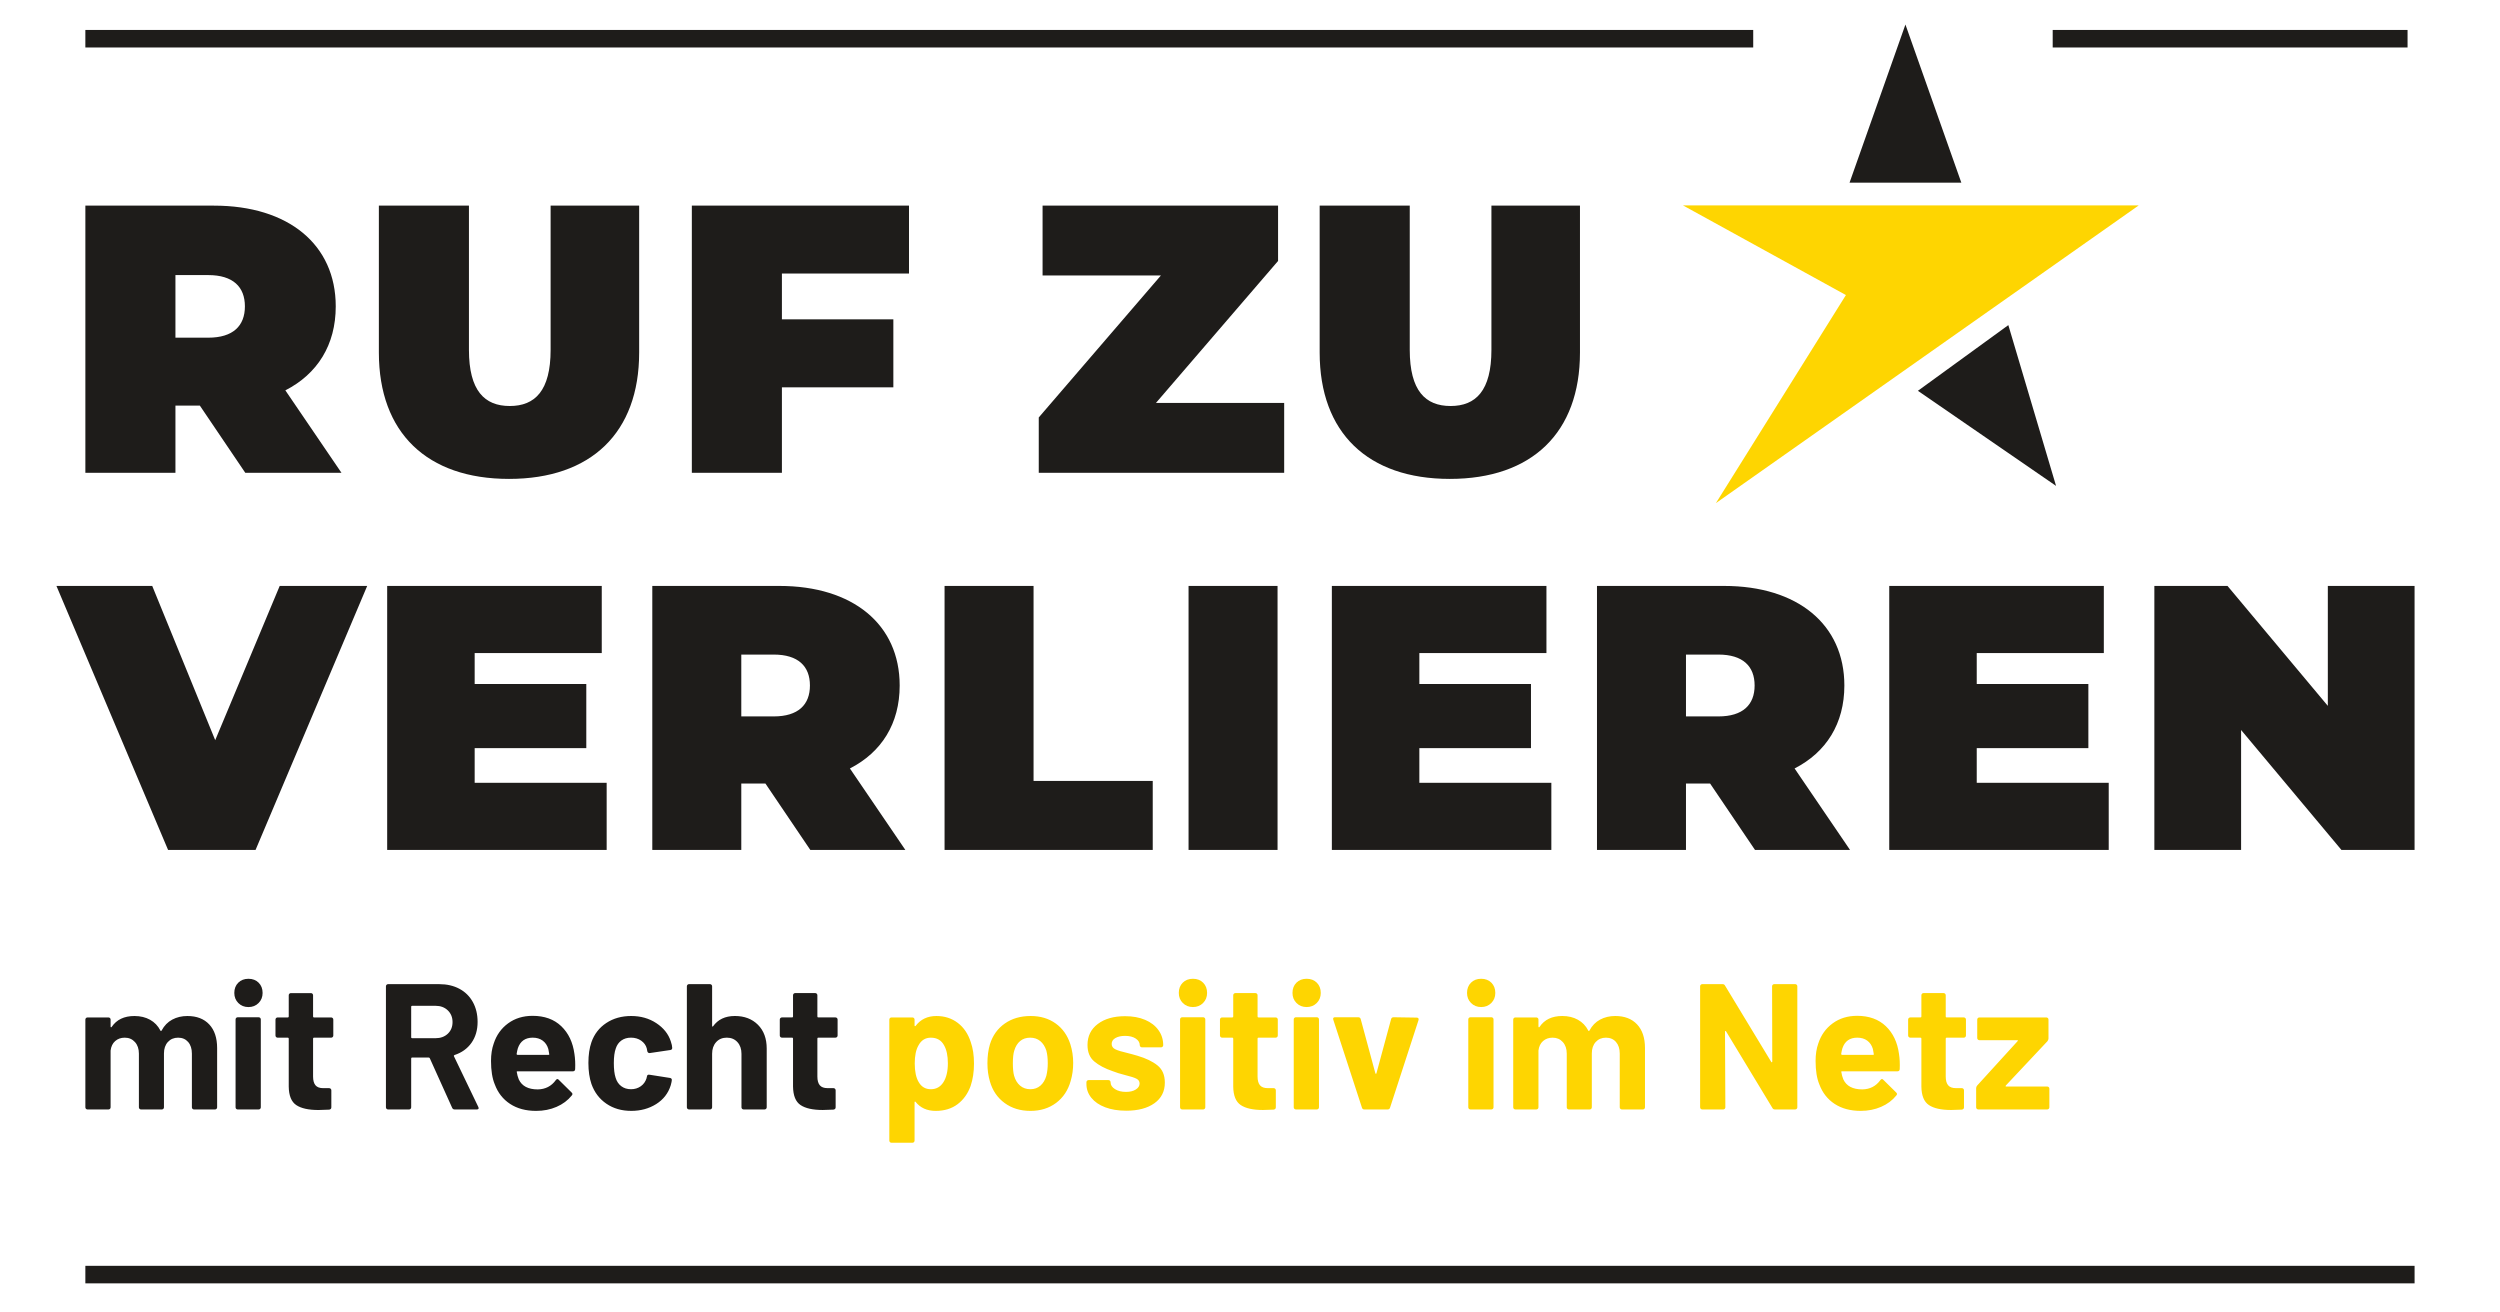
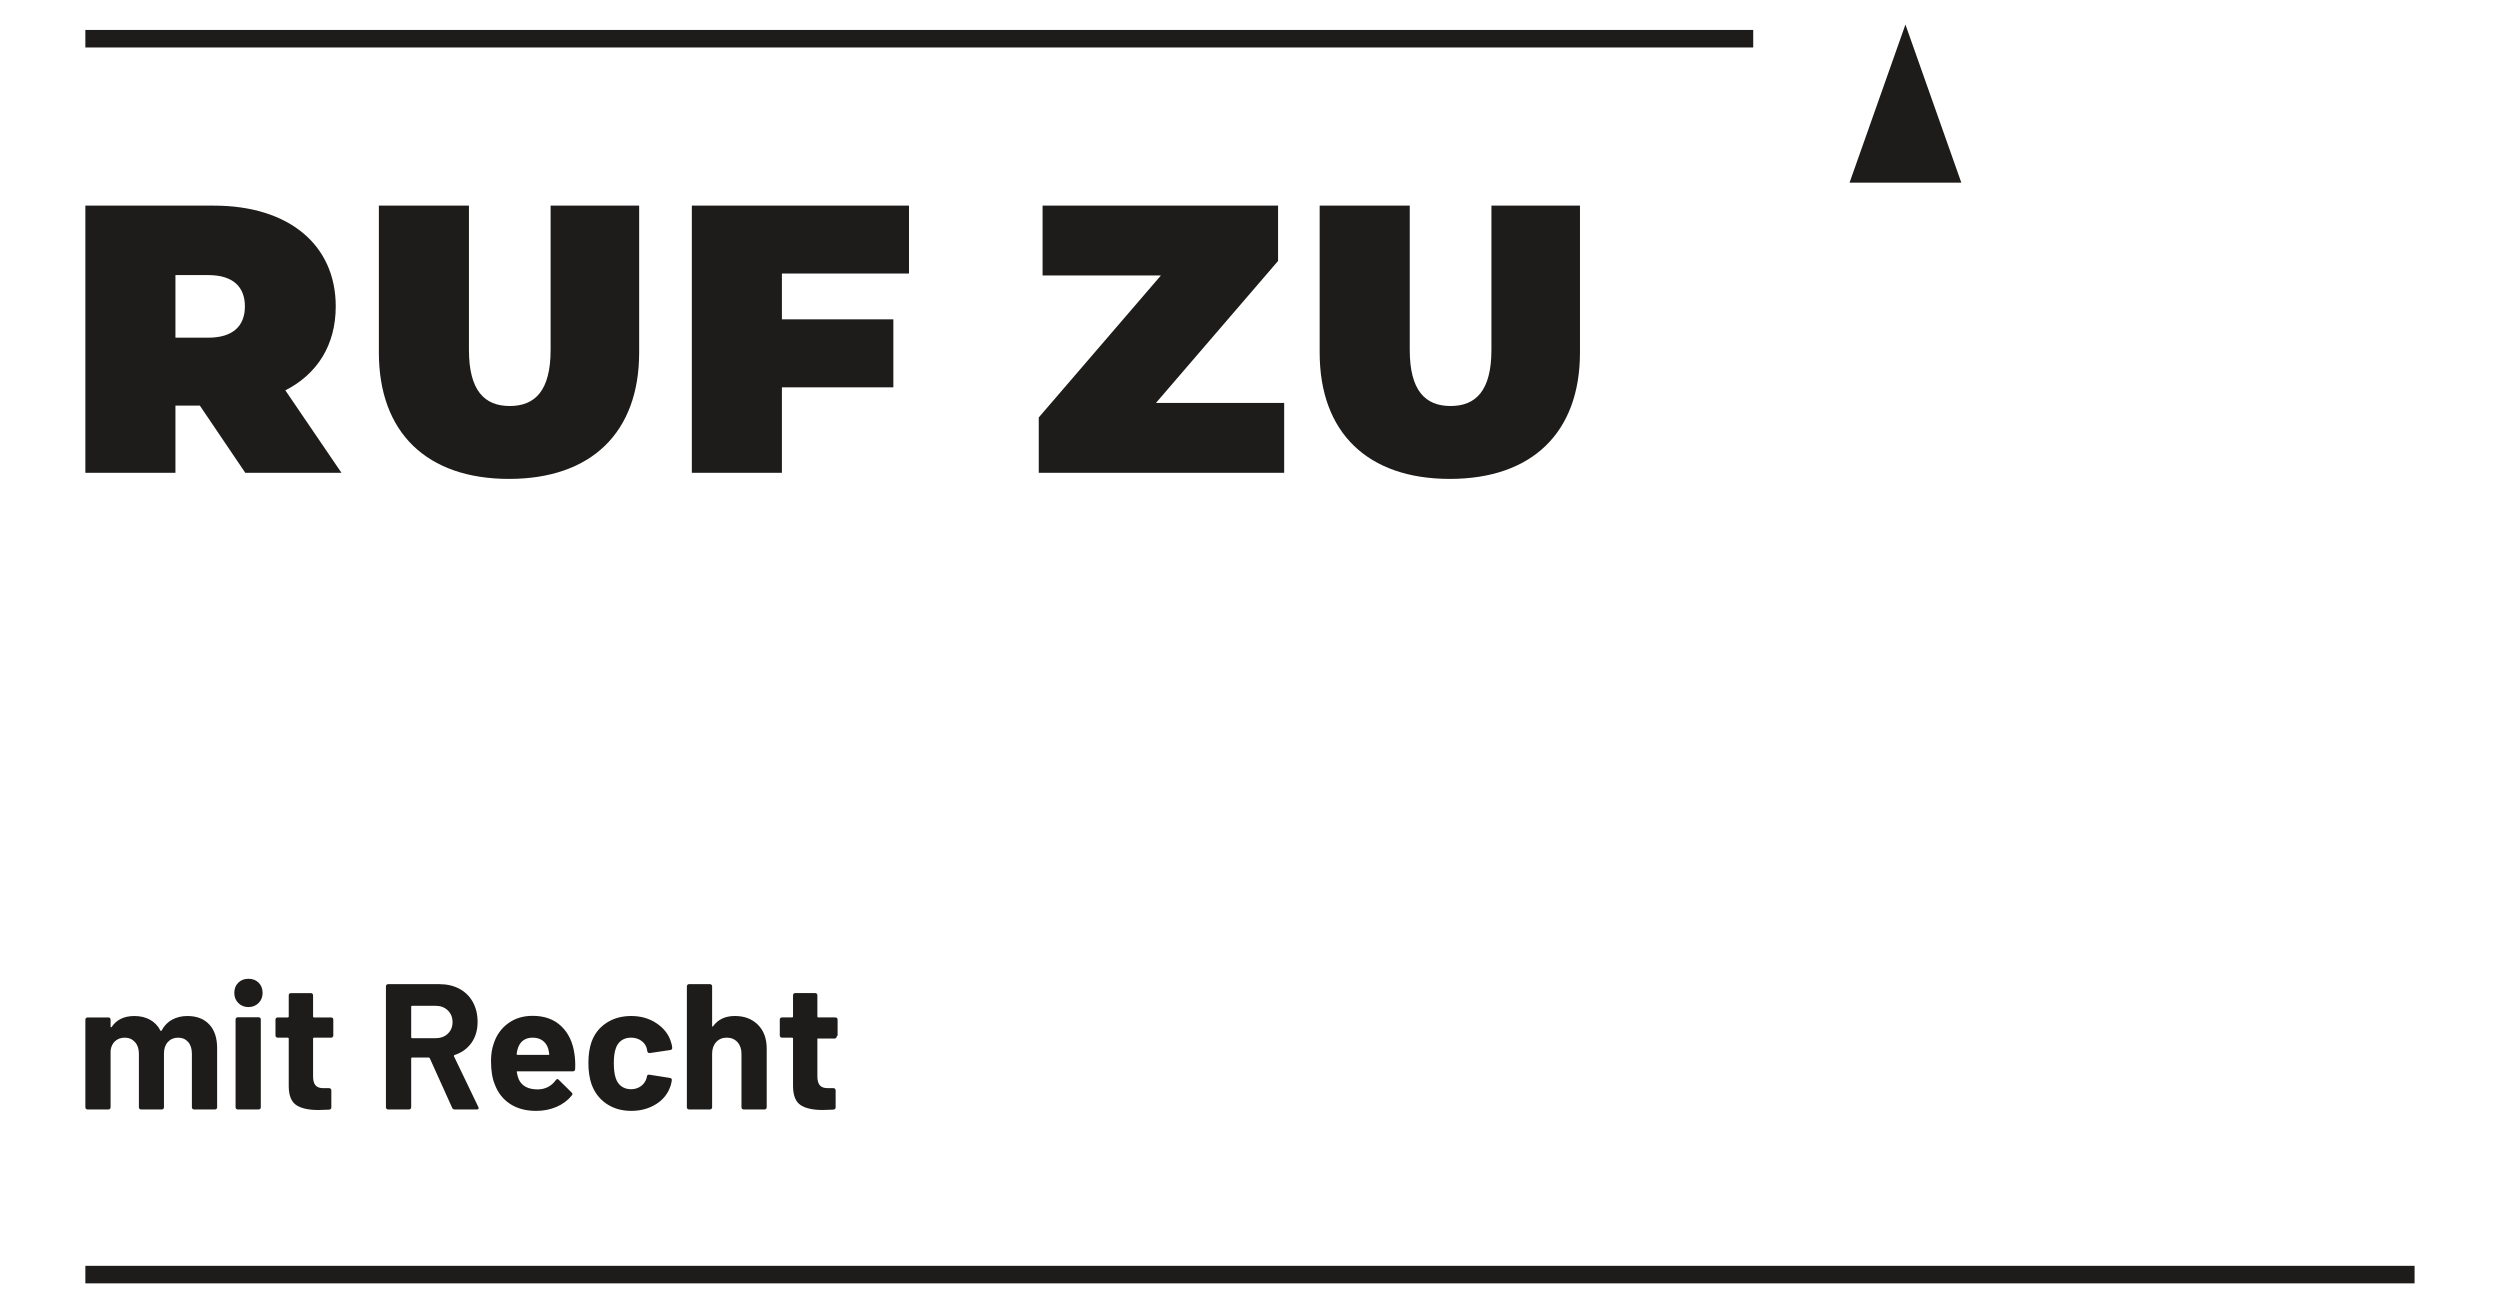
<svg xmlns="http://www.w3.org/2000/svg" width="100%" height="100%" viewBox="0 0 3467 1819" version="1.1" xml:space="preserve" style="fill-rule:evenodd;clip-rule:evenodd;">
  <rect id="ArtBoard1" x="0" y="0" width="3466.91" height="1818.4" style="fill:none;" />
-   <path d="M1346.27,1445.25c-3.646,-11.424 -9.636,-20.313 -18.004,-26.684c-8.351,-6.372 -18.246,-9.566 -29.67,-9.566c-12.24,-0 -21.84,4.566 -28.785,13.663c-0.347,0.33 -0.677,0.451 -1.007,0.364c-0.33,-0.086 -0.486,-0.364 -0.486,-0.868l0,-8.194c0,-0.816 -0.295,-1.528 -0.868,-2.101c-0.59,-0.59 -1.285,-0.868 -2.118,-0.868l-29.045,0c-0.833,0 -1.528,0.278 -2.101,0.868c-0.59,0.573 -0.868,1.285 -0.868,2.101l0,167.83c0,0.833 0.278,1.528 0.868,2.118c0.573,0.573 1.268,0.868 2.101,0.868l29.045,-0c0.833,-0 1.528,-0.295 2.118,-0.868c0.573,-0.59 0.868,-1.285 0.868,-2.118l0,-53.125c0,-0.504 0.156,-0.834 0.486,-0.99c0.33,-0.173 0.66,0 1.007,0.486c6.615,8.282 15.886,12.414 27.795,12.414c12.084,-0 22.223,-3.108 30.417,-9.306c8.194,-6.215 14.184,-14.601 18.004,-25.191c3.142,-9.271 4.704,-19.618 4.704,-31.042c0,-11.423 -1.475,-21.354 -4.461,-29.791m-37.987,55.607c-4.131,6.459 -9.93,9.688 -17.378,9.688c-7.448,-0 -13.073,-3.316 -16.875,-9.931c-3.646,-6.128 -5.469,-14.722 -5.469,-25.816c0,-10.764 1.736,-19.114 5.209,-25.087c3.819,-7.1 9.513,-10.659 17.135,-10.659c8.437,-0 14.566,3.559 18.368,10.659c3.49,6.129 5.226,14.41 5.226,24.827c-0,11.094 -2.084,19.861 -6.216,26.319m120.66,39.723c13.906,-0 25.781,-3.681 35.625,-11.042c9.844,-7.361 16.597,-17.5 20.226,-30.417c2.326,-7.778 3.489,-16.128 3.489,-25.069c0,-9.097 -1.336,-17.795 -3.975,-26.077c-3.976,-12.239 -10.764,-21.805 -20.365,-28.663c-9.601,-6.875 -21.18,-10.312 -34.757,-10.312c-13.906,-0 -25.816,3.472 -35.746,10.434c-9.931,6.944 -16.806,16.545 -20.608,28.802c-2.309,7.778 -3.472,16.545 -3.472,26.302c-0,9.114 1.163,17.552 3.472,25.33c3.646,12.587 10.434,22.517 20.365,29.791c9.93,7.292 21.84,10.921 35.746,10.921m0,-30.035c-5.625,-0 -10.382,-1.649 -14.271,-4.965c-3.889,-3.316 -6.666,-7.865 -8.316,-13.664c-1.163,-4.132 -1.736,-9.93 -1.736,-17.378c0,-7.778 0.66,-13.646 1.979,-17.622c1.65,-5.625 4.341,-10.017 8.073,-13.159c3.716,-3.143 8.386,-4.705 14.028,-4.705c5.452,-0 10.087,1.562 13.889,4.705c3.819,3.142 6.632,7.534 8.455,13.159c1.319,4.809 1.979,10.677 1.979,17.622c0,6.302 -0.66,12.083 -1.979,17.378c-1.667,5.799 -4.392,10.348 -8.195,13.664c-3.819,3.316 -8.437,4.965 -13.906,4.965m132.813,29.791c16.389,0 29.427,-3.437 39.114,-10.312c9.67,-6.858 14.514,-16.424 14.514,-28.663c0,-10.434 -3.385,-18.368 -10.173,-23.837c-6.789,-5.469 -16.059,-9.931 -27.813,-13.403c-2.639,-0.833 -5.121,-1.528 -7.448,-2.118c-2.309,-0.573 -4.375,-1.111 -6.198,-1.614c-7.951,-1.806 -13.628,-3.559 -17.014,-5.209c-3.385,-1.649 -5.086,-4.132 -5.086,-7.448c-0,-3.472 1.736,-6.198 5.208,-8.194c3.489,-1.979 7.951,-2.969 13.42,-2.969c6.111,0 11.042,1.233 14.757,3.715c3.733,2.483 5.59,5.556 5.59,9.184c0,0.834 0.295,1.528 0.868,2.118c0.573,0.573 1.285,0.869 2.118,0.869l26.563,-0c0.816,-0 1.528,-0.296 2.101,-0.869c0.59,-0.59 0.868,-1.284 0.868,-2.118c-0,-7.777 -2.188,-14.722 -6.58,-20.85c-4.375,-6.129 -10.538,-10.886 -18.49,-14.271c-7.934,-3.403 -17.205,-5.087 -27.795,-5.087c-15.729,0 -28.351,3.594 -37.865,10.799c-9.531,7.187 -14.27,16.909 -14.27,29.166c-0,9.931 3.142,17.535 9.427,22.83c6.284,5.313 14.722,9.775 25.33,13.42c4.461,1.823 10.59,3.716 18.368,5.712c6.788,1.649 11.666,3.212 14.635,4.705c2.986,1.493 4.479,3.733 4.479,6.701c0,3.316 -1.736,6.094 -5.208,8.316c-3.49,2.24 -8.038,3.351 -13.663,3.351c-6.129,0 -11.216,-1.267 -15.261,-3.837c-4.062,-2.569 -6.094,-5.677 -6.094,-9.305l0,-0.261c0,-0.816 -0.295,-1.527 -0.868,-2.1c-0.573,-0.591 -1.284,-0.868 -2.1,-0.868l-27.57,-0c-0.816,-0 -1.528,0.277 -2.1,0.868c-0.591,0.573 -0.868,1.284 -0.868,2.1l-0,2.483c-0,7.118 2.274,13.49 6.822,19.115c4.549,5.642 10.955,10.017 19.237,13.159c8.281,3.143 17.968,4.722 29.045,4.722m92.604,-143.75c5.625,0 10.312,-1.857 14.028,-5.59c3.732,-3.715 5.59,-8.385 5.59,-14.01c-0,-5.799 -1.823,-10.521 -5.469,-14.167c-3.628,-3.628 -8.351,-5.451 -14.149,-5.451c-5.799,-0 -10.504,1.823 -14.149,5.451c-3.646,3.646 -5.452,8.368 -5.452,14.167c0,5.625 1.858,10.295 5.573,14.01c3.733,3.733 8.403,5.59 14.028,5.59m-14.896,142.014l29.045,0c0.833,0 1.528,-0.295 2.118,-0.868c0.573,-0.59 0.868,-1.284 0.868,-2.118l0,-121.892c0,-0.833 -0.295,-1.528 -0.868,-2.118c-0.59,-0.573 -1.285,-0.868 -2.118,-0.868l-29.045,-0c-0.833,-0 -1.528,0.295 -2.101,0.868c-0.59,0.59 -0.868,1.285 -0.868,2.118l0,121.892c0,0.834 0.278,1.528 0.868,2.118c0.573,0.573 1.268,0.868 2.101,0.868m132.569,-102.534l0,-22.101c0,-0.816 -0.277,-1.528 -0.868,-2.101c-0.573,-0.59 -1.284,-0.868 -2.1,-0.868l-23.837,0c-0.833,0 -1.25,-0.416 -1.25,-1.25l-0,-29.548c-0,-0.816 -0.278,-1.528 -0.868,-2.101c-0.573,-0.573 -1.285,-0.868 -2.101,-0.868l-27.812,-0c-0.834,-0 -1.528,0.295 -2.101,0.868c-0.59,0.573 -0.868,1.285 -0.868,2.101l-0,29.548c-0,0.834 -0.417,1.25 -1.25,1.25l-14.149,0c-0.834,0 -1.528,0.278 -2.118,0.868c-0.573,0.573 -0.869,1.285 -0.869,2.101l0,22.101c0,0.833 0.296,1.527 0.869,2.1c0.59,0.591 1.284,0.886 2.118,0.886l14.149,-0c0.833,-0 1.25,0.399 1.25,1.232l-0,66.528c0.156,12.587 3.628,21.146 10.417,25.695c6.788,4.566 17.048,6.84 30.781,6.84c2.986,-0 7.951,-0.174 14.896,-0.504c1.996,-0.329 2.986,-1.406 2.986,-3.229l-0,-23.576c-0,-0.833 -0.295,-1.528 -0.868,-2.118c-0.591,-0.573 -1.285,-0.868 -2.118,-0.868l-8.195,-0c-4.965,-0 -8.559,-1.32 -10.798,-3.976c-2.223,-2.639 -3.351,-6.701 -3.351,-12.153l-0,-52.639c-0,-0.833 0.417,-1.232 1.25,-1.232l23.837,-0c0.816,-0 1.527,-0.295 2.1,-0.886c0.591,-0.573 0.868,-1.267 0.868,-2.1m39.966,-39.48c5.625,0 10.312,-1.857 14.028,-5.59c3.732,-3.715 5.59,-8.385 5.59,-14.01c-0,-5.799 -1.823,-10.521 -5.452,-14.167c-3.645,-3.628 -8.368,-5.451 -14.166,-5.451c-5.782,-0 -10.504,1.823 -14.15,5.451c-3.628,3.646 -5.451,8.368 -5.451,14.167c0,5.625 1.858,10.295 5.573,14.01c3.733,3.733 8.403,5.59 14.028,5.59m-14.896,142.014l29.062,0c0.816,0 1.528,-0.295 2.101,-0.868c0.573,-0.59 0.868,-1.284 0.868,-2.118l0,-121.892c0,-0.833 -0.295,-1.528 -0.868,-2.118c-0.573,-0.573 -1.285,-0.868 -2.101,-0.868l-29.062,-0c-0.816,-0 -1.528,0.295 -2.101,0.868c-0.59,0.59 -0.868,1.285 -0.868,2.118l0,121.892c0,0.834 0.278,1.528 0.868,2.118c0.573,0.573 1.285,0.868 2.101,0.868m94.844,0l32.517,0c1.649,0 2.726,-0.833 3.229,-2.482l39.479,-121.407c0.33,-1.145 0.243,-2.013 -0.26,-2.604c-0.486,-0.573 -1.233,-0.868 -2.222,-0.868l-32.032,-0.503c-1.822,-0 -2.986,0.833 -3.472,2.482l-20.364,75.226c-0.157,0.504 -0.417,0.747 -0.747,0.747c-0.33,-0 -0.573,-0.243 -0.746,-0.747l-20.348,-75.226c-0.503,-1.649 -1.666,-2.482 -3.472,-2.482l-32.031,-0c-1.823,-0 -2.726,0.746 -2.726,2.239c0,0.504 0.07,0.921 0.243,1.25l39.722,121.893c0.504,1.649 1.563,2.482 3.23,2.482m162.118,-142.014c5.625,0 10.295,-1.857 14.01,-5.59c3.733,-3.715 5.59,-8.385 5.59,-14.01c0,-5.799 -1.823,-10.521 -5.451,-14.167c-3.646,-3.628 -8.368,-5.451 -14.149,-5.451c-5.799,-0 -10.521,1.823 -14.167,5.451c-3.628,3.646 -5.451,8.368 -5.451,14.167c-0,5.625 1.857,10.295 5.59,14.01c3.715,3.733 8.385,5.59 14.028,5.59m-14.896,142.014l29.045,0c0.816,0 1.528,-0.295 2.101,-0.868c0.573,-0.59 0.868,-1.284 0.868,-2.118l-0,-121.892c-0,-0.833 -0.295,-1.528 -0.868,-2.118c-0.573,-0.573 -1.285,-0.868 -2.101,-0.868l-29.045,-0c-0.833,-0 -1.545,0.295 -2.118,0.868c-0.59,0.59 -0.868,1.285 -0.868,2.118l-0,121.892c-0,0.834 0.278,1.528 0.868,2.118c0.573,0.573 1.285,0.868 2.118,0.868m200.833,-129.6c-7.778,-0 -14.774,1.666 -20.972,4.965c-6.215,3.316 -11.146,8.368 -14.774,15.139c-0.66,1.007 -1.25,1.007 -1.736,-0c-3.316,-6.441 -8.073,-11.406 -14.271,-14.879c-6.216,-3.489 -13.455,-5.225 -21.736,-5.225c-14.236,-0 -24.74,5.052 -31.528,15.156c-0.33,0.486 -0.66,0.66 -0.99,0.486c-0.33,-0.156 -0.503,-0.486 -0.503,-0.99l-0,-9.687c-0,-0.816 -0.278,-1.528 -0.868,-2.101c-0.573,-0.59 -1.285,-0.868 -2.101,-0.868l-29.045,0c-0.833,0 -1.545,0.278 -2.118,0.868c-0.573,0.573 -0.868,1.285 -0.868,2.101l-0,121.649c-0,0.834 0.295,1.528 0.868,2.118c0.573,0.573 1.285,0.868 2.118,0.868l29.045,0c0.816,0 1.528,-0.295 2.101,-0.868c0.59,-0.59 0.868,-1.284 0.868,-2.118l-0,-78.698c0.66,-5.625 2.778,-10.017 6.337,-13.159c3.559,-3.143 7.986,-4.705 13.281,-4.705c5.798,-0 10.503,2.014 14.149,6.076c3.646,4.063 5.469,9.393 5.469,16.007l-0,74.479c-0,0.834 0.278,1.528 0.868,2.118c0.573,0.573 1.285,0.868 2.101,0.868l28.802,0c0.833,0 1.528,-0.295 2.118,-0.868c0.573,-0.59 0.868,-1.284 0.868,-2.118l-0,-74.722c-0,-6.615 1.823,-11.91 5.451,-15.885c3.646,-3.976 8.368,-5.955 14.15,-5.955c5.798,-0 10.434,1.979 13.906,5.955c3.472,3.975 5.225,9.34 5.225,16.128l0,74.479c0,0.834 0.278,1.528 0.869,2.118c0.572,0.573 1.267,0.868 2.1,0.868l29.045,0c0.834,0 1.528,-0.295 2.118,-0.868c0.573,-0.59 0.868,-1.284 0.868,-2.118l0,-82.17c0,-14.062 -3.645,-24.983 -10.92,-32.778c-7.291,-7.777 -17.378,-11.666 -30.295,-11.666m217.483,-41.216l0.243,104.271c-0,0.677 -0.174,1.042 -0.504,1.129c-0.329,0.087 -0.659,-0.122 -0.989,-0.625l-64.045,-105.764c-0.66,-1.32 -1.823,-1.979 -3.473,-1.979l-28.055,-0c-0.833,-0 -1.545,0.295 -2.118,0.868c-0.573,0.573 -0.868,1.284 -0.868,2.1l-0,167.83c-0,0.834 0.295,1.528 0.868,2.118c0.573,0.573 1.285,0.868 2.118,0.868l29.045,0c0.816,0 1.528,-0.295 2.101,-0.868c0.59,-0.59 0.868,-1.284 0.868,-2.118l-0.486,-104.757c-0,-0.659 0.156,-1.041 0.486,-1.128c0.33,-0.07 0.66,0.121 1.007,0.625l64.288,106.25c0.66,1.337 1.823,1.996 3.472,1.996l28.056,0c0.833,0 1.528,-0.295 2.118,-0.868c0.573,-0.59 0.868,-1.284 0.868,-2.118l-0,-167.83c-0,-0.816 -0.295,-1.527 -0.868,-2.1c-0.59,-0.573 -1.285,-0.868 -2.118,-0.868l-29.045,-0c-0.834,-0 -1.528,0.295 -2.101,0.868c-0.59,0.573 -0.868,1.284 -0.868,2.1m176.007,93.855c-2.153,-16.059 -8.229,-28.889 -18.247,-38.49c-10.017,-9.583 -23.298,-14.392 -39.843,-14.392c-13.073,-0 -24.375,3.472 -33.889,10.434c-9.514,6.944 -16.181,16.302 -19.983,28.038c-2.483,6.962 -3.715,14.982 -3.715,24.097c-0,13.403 1.736,24.236 5.208,32.517c4.306,11.58 11.372,20.608 21.215,27.066c9.861,6.441 21.893,9.671 36.129,9.671c10.26,-0 19.705,-1.858 28.298,-5.591c8.612,-3.715 15.643,-8.975 21.112,-15.764c0.659,-0.989 0.989,-1.649 0.989,-1.979c0,-0.66 -0.417,-1.406 -1.233,-2.239l-17.881,-17.622c-0.66,-0.66 -1.25,-0.989 -1.737,-0.989c-0.833,-0 -1.579,0.486 -2.239,1.493c-6.129,8.437 -14.479,12.743 -25.07,12.899c-13.246,-0 -22.014,-4.636 -26.319,-13.906c-1.32,-3.299 -2.24,-6.615 -2.726,-9.931c-0.33,-0.816 0,-1.233 0.99,-1.233l76.719,0c1.979,0 3.055,-0.989 3.229,-2.986c0.33,-7.777 -0,-14.809 -1.007,-21.093m-57.847,-22.587c5.468,-0 10.069,1.354 13.784,4.08c3.733,2.743 6.337,6.579 7.83,11.545c0,-0.156 0.399,2.153 1.233,6.962c0.33,0.833 -0,1.232 -0.99,1.232l-42.951,0c-0.834,0 -1.25,-0.399 -1.25,-1.232c0.503,-3.143 1.076,-5.799 1.753,-7.952c3.299,-9.757 10.174,-14.635 20.591,-14.635m150.694,-2.986l0,-22.101c0,-0.816 -0.278,-1.528 -0.868,-2.101c-0.573,-0.59 -1.285,-0.868 -2.101,-0.868l-23.837,0c-0.833,0 -1.232,-0.416 -1.232,-1.25l-0,-29.548c-0,-0.816 -0.295,-1.528 -0.868,-2.101c-0.591,-0.573 -1.285,-0.868 -2.118,-0.868l-27.813,-0c-0.816,-0 -1.528,0.295 -2.1,0.868c-0.591,0.573 -0.869,1.285 -0.869,2.101l0,29.548c0,0.834 -0.416,1.25 -1.25,1.25l-14.149,0c-0.833,0 -1.528,0.278 -2.101,0.868c-0.59,0.573 -0.868,1.285 -0.868,2.101l0,22.101c0,0.833 0.278,1.527 0.868,2.1c0.573,0.591 1.268,0.886 2.101,0.886l14.149,-0c0.834,-0 1.25,0.399 1.25,1.232l0,66.528c0.157,12.587 3.629,21.146 10.417,25.695c6.788,4.566 17.049,6.84 30.799,6.84c2.968,-0 7.934,-0.174 14.896,-0.504c1.979,-0.329 2.968,-1.406 2.968,-3.229l0,-23.576c0,-0.833 -0.295,-1.528 -0.868,-2.118c-0.573,-0.573 -1.284,-0.868 -2.1,-0.868l-8.195,-0c-4.965,-0 -8.576,-1.32 -10.798,-3.976c-2.24,-2.639 -3.351,-6.701 -3.351,-12.153l-0,-52.639c-0,-0.833 0.399,-1.232 1.232,-1.232l23.837,-0c0.816,-0 1.528,-0.295 2.101,-0.886c0.59,-0.573 0.868,-1.267 0.868,-2.1m17.135,102.534l95.573,0c0.834,0 1.545,-0.295 2.118,-0.868c0.573,-0.59 0.868,-1.284 0.868,-2.118l0,-25.816c0,-0.833 -0.295,-1.527 -0.868,-2.118c-0.573,-0.573 -1.284,-0.868 -2.118,-0.868l-56.84,0c-0.99,0 -1.163,-0.486 -0.503,-1.476l57.604,-61.319c0.989,-1.337 1.493,-2.569 1.493,-3.733l-0,-26.319c-0,-0.816 -0.295,-1.528 -0.868,-2.101c-0.591,-0.59 -1.285,-0.868 -2.118,-0.868l-92.848,0c-0.833,0 -1.527,0.278 -2.118,0.868c-0.572,0.573 -0.868,1.285 -0.868,2.101l0,25.573c0,0.833 0.296,1.528 0.868,2.118c0.591,0.573 1.285,0.868 2.118,0.868l52.379,-0c1.163,-0 1.319,0.486 0.503,1.493l-55.868,61.319c-0.989,1.146 -1.493,2.396 -1.493,3.716l0,26.562c0,0.834 0.295,1.528 0.868,2.118c0.591,0.573 1.285,0.868 2.118,0.868" style="fill:#fed501;fill-rule:nonzero;" />
-   <path d="M259.888,1409c-7.778,0 -14.774,1.649 -20.972,4.965c-6.215,3.316 -11.146,8.351 -14.774,15.139c-0.66,0.99 -1.25,0.99 -1.736,0c-3.316,-6.458 -8.073,-11.423 -14.289,-14.896c-6.198,-3.472 -13.437,-5.208 -21.718,-5.208c-14.237,0 -24.74,5.052 -31.528,15.139c-0.33,0.504 -0.66,0.677 -0.99,0.504c-0.33,-0.174 -0.503,-0.504 -0.503,-0.99l-0,-9.688c-0,-0.833 -0.278,-1.527 -0.868,-2.118c-0.573,-0.573 -1.285,-0.868 -2.101,-0.868l-29.045,0c-0.833,0 -1.545,0.295 -2.118,0.868c-0.573,0.591 -0.868,1.285 -0.868,2.118l-0,121.65c-0,0.833 0.295,1.528 0.868,2.118c0.573,0.573 1.285,0.868 2.118,0.868l29.045,-0c0.816,-0 1.528,-0.295 2.101,-0.868c0.59,-0.59 0.868,-1.285 0.868,-2.118l-0,-78.698c0.659,-5.625 2.778,-10.018 6.337,-13.16c3.559,-3.142 7.986,-4.722 13.281,-4.722c5.798,-0 10.503,2.031 14.149,6.094c3.646,4.045 5.469,9.392 5.469,16.007l-0,74.479c-0,0.833 0.278,1.528 0.868,2.118c0.573,0.573 1.267,0.868 2.101,0.868l28.802,-0c0.833,-0 1.527,-0.295 2.118,-0.868c0.573,-0.59 0.868,-1.285 0.868,-2.118l-0,-74.722c-0,-6.632 1.823,-11.928 5.451,-15.903c3.646,-3.959 8.368,-5.955 14.149,-5.955c5.799,-0 10.435,1.996 13.907,5.955c3.472,3.975 5.225,9.357 5.225,16.146l0,74.479c0,0.833 0.278,1.528 0.868,2.118c0.573,0.573 1.268,0.868 2.101,0.868l29.045,-0c0.834,-0 1.528,-0.295 2.118,-0.868c0.573,-0.59 0.868,-1.285 0.868,-2.118l0,-82.17c0,-14.063 -3.645,-25 -10.92,-32.778c-7.291,-7.778 -17.378,-11.667 -30.295,-11.667m84.653,-12.413c5.625,-0 10.312,-1.858 14.028,-5.59c3.732,-3.716 5.59,-8.403 5.59,-14.028c-0,-5.781 -1.823,-10.504 -5.469,-14.149c-3.646,-3.629 -8.35,-5.452 -14.149,-5.452c-5.799,0 -10.504,1.823 -14.149,5.452c-3.646,3.645 -5.469,8.368 -5.469,14.149c-0,5.625 1.875,10.312 5.59,14.028c3.733,3.732 8.403,5.59 14.028,5.59m-14.896,142.014l29.045,-0c0.834,-0 1.528,-0.295 2.118,-0.868c0.573,-0.59 0.868,-1.285 0.868,-2.118l0,-121.893c0,-0.833 -0.295,-1.527 -0.868,-2.118c-0.59,-0.573 -1.284,-0.868 -2.118,-0.868l-29.045,0c-0.833,0 -1.528,0.295 -2.101,0.868c-0.59,0.591 -0.868,1.285 -0.868,2.118l0,121.893c0,0.833 0.278,1.528 0.868,2.118c0.573,0.573 1.268,0.868 2.101,0.868m132.57,-102.535l-0,-22.101c-0,-0.833 -0.296,-1.527 -0.869,-2.118c-0.572,-0.573 -1.284,-0.868 -2.1,-0.868l-23.837,0c-0.833,0 -1.25,-0.399 -1.25,-1.232l-0,-29.549c-0,-0.816 -0.278,-1.528 -0.868,-2.101c-0.573,-0.59 -1.285,-0.868 -2.101,-0.868l-27.812,0c-0.834,0 -1.528,0.278 -2.101,0.868c-0.59,0.573 -0.868,1.285 -0.868,2.101l-0,29.549c-0,0.833 -0.417,1.232 -1.25,1.232l-14.149,0c-0.834,0 -1.528,0.295 -2.118,0.868c-0.573,0.591 -0.868,1.285 -0.868,2.118l-0,22.101c-0,0.833 0.295,1.528 0.868,2.101c0.59,0.59 1.284,0.868 2.118,0.868l14.149,-0c0.833,-0 1.25,0.417 1.25,1.25l-0,66.528c0.156,12.586 3.628,21.145 10.417,25.694c6.788,4.566 17.048,6.84 30.781,6.84c2.986,0 7.951,-0.173 14.896,-0.503c1.996,-0.33 2.986,-1.406 2.986,-3.229l-0,-23.594c-0,-0.816 -0.295,-1.528 -0.868,-2.101c-0.59,-0.573 -1.285,-0.868 -2.118,-0.868l-8.195,0c-4.965,0 -8.559,-1.319 -10.798,-3.975c-2.223,-2.639 -3.351,-6.702 -3.351,-12.171l-0,-52.621c-0,-0.833 0.417,-1.25 1.25,-1.25l23.837,-0c0.816,-0 1.528,-0.278 2.1,-0.868c0.573,-0.573 0.869,-1.268 0.869,-2.101m168.316,102.535l30.538,-0c1.823,-0 2.743,-0.66 2.743,-1.997c-0,-0.33 -0.174,-0.816 -0.504,-1.493l-33.767,-70.26c-0.33,-0.816 -0.087,-1.389 0.746,-1.736c10.105,-3.299 17.952,-8.976 23.594,-16.997c5.625,-8.021 8.438,-17.673 8.438,-28.923c-0,-10.434 -2.205,-19.618 -6.58,-27.552c-4.393,-7.952 -10.59,-14.08 -18.629,-18.386c-8.02,-4.288 -17.326,-6.441 -27.916,-6.441l-71.007,0c-0.834,0 -1.528,0.278 -2.118,0.868c-0.573,0.573 -0.868,1.285 -0.868,2.101l-0,167.83c-0,0.833 0.295,1.528 0.868,2.118c0.59,0.573 1.284,0.868 2.118,0.868l29.045,-0c0.833,-0 1.528,-0.295 2.101,-0.868c0.59,-0.59 0.885,-1.285 0.885,-2.118l0,-67.778c0,-0.833 0.399,-1.233 1.233,-1.233l23.09,0c0.66,0 1.146,0.33 1.493,0.99l31.024,68.767c0.66,1.493 1.823,2.24 3.473,2.24m-59.08,-143.75l32.517,-0c6.962,-0 12.622,2.101 17.014,6.337c4.375,4.218 6.58,9.635 6.58,16.25c-0,6.632 -2.205,11.996 -6.58,16.145c-4.392,4.132 -10.052,6.198 -17.014,6.198l-32.517,0c-0.834,0 -1.233,-0.399 -1.233,-1.232l0,-42.466c0,-0.815 0.399,-1.232 1.233,-1.232m225.173,66.788c-2.153,-16.059 -8.229,-28.889 -18.246,-38.49c-10.018,-9.6 -23.299,-14.392 -39.844,-14.392c-13.073,0 -24.375,3.472 -33.889,10.417c-9.514,6.962 -16.18,16.302 -19.983,28.055c-2.482,6.962 -3.732,14.983 -3.732,24.08c-0,13.403 1.753,24.254 5.226,32.535c4.305,11.58 11.371,20.59 21.215,27.049c9.844,6.458 21.892,9.687 36.128,9.687c10.261,0 19.688,-1.858 28.299,-5.59c8.611,-3.716 15.642,-8.976 21.111,-15.764c0.66,-0.99 0.99,-1.649 0.99,-1.979c-0,-0.66 -0.417,-1.407 -1.25,-2.24l-17.865,-17.621c-0.66,-0.66 -1.25,-0.99 -1.736,-0.99c-0.833,-0 -1.58,0.486 -2.24,1.476c-6.128,8.455 -14.479,12.76 -25.069,12.916c-13.247,0 -22.014,-4.635 -26.32,-13.906c-1.319,-3.299 -2.239,-6.614 -2.725,-9.93c-0.348,-0.816 -0,-1.233 0.989,-1.233l76.719,-0c1.979,-0 3.056,-1.007 3.212,-2.986c0.33,-7.778 -0,-14.809 -0.99,-21.094m-57.847,-22.604c5.469,-0 10.052,1.371 13.785,4.097c3.715,2.743 6.337,6.58 7.812,11.545c0,-0.156 0.417,2.153 1.25,6.962c0.33,0.816 0,1.233 -0.989,1.233l-42.952,-0c-0.833,-0 -1.25,-0.417 -1.25,-1.233c0.504,-3.142 1.077,-5.799 1.736,-7.951c3.316,-9.757 10.191,-14.653 20.608,-14.653m136.545,101.545c13.073,0 24.618,-3.142 34.636,-9.427c10.017,-6.302 16.753,-14.983 20.225,-26.076c1.007,-3.646 1.493,-6.112 1.493,-7.448c0,-1.493 -0.833,-2.396 -2.482,-2.726l-28.542,-4.479c-2.153,-0.33 -3.316,0.503 -3.472,2.482c-0,0.348 -0.087,0.591 -0.261,0.747c0,0.66 -0.086,1.163 -0.243,1.493c-1.493,4.809 -4.184,8.559 -8.073,11.302c-3.888,2.726 -8.402,4.097 -13.524,4.097c-5.295,0 -9.809,-1.406 -13.524,-4.218c-3.733,-2.813 -6.337,-6.719 -7.83,-11.684c-1.649,-4.966 -2.483,-11.737 -2.483,-20.348c0,-8.611 0.903,-15.399 2.726,-20.364c1.493,-4.636 4.063,-8.264 7.708,-10.92c3.629,-2.639 8.108,-3.976 13.403,-3.976c5.452,-0 10.174,1.406 14.149,4.219c3.976,2.829 6.528,6.389 7.691,10.677l0.747,3.975c0.503,1.65 1.493,2.483 2.986,2.483l0.486,0l28.559,-4.219c1.649,-0.33 2.483,-1.232 2.483,-2.725l-0,-0.504c-0,-1.979 -0.66,-4.965 -1.997,-8.941c-3.298,-10.087 -9.965,-18.455 -19.982,-25.069c-10.018,-6.615 -21.632,-9.931 -34.879,-9.931c-13.246,0 -24.739,3.229 -34.496,9.688c-9.775,6.458 -16.65,15.312 -20.608,26.562c-2.83,8.108 -4.236,17.708 -4.236,28.802c-0,11.25 1.406,21.007 4.236,29.288c4.132,11.58 11.042,20.695 20.729,27.309c9.67,6.615 21.129,9.931 34.375,9.931m143.75,-131.58c-13.403,0 -23.507,4.809 -30.295,14.393c-0.156,0.347 -0.417,0.416 -0.746,0.26c-0.33,-0.174 -0.487,-0.504 -0.487,-1.007l0,-54.861c0,-0.816 -0.295,-1.528 -0.868,-2.101c-0.59,-0.59 -1.284,-0.868 -2.118,-0.868l-29.045,0c-0.833,0 -1.528,0.278 -2.118,0.868c-0.573,0.573 -0.868,1.285 -0.868,2.101l0,167.83c0,0.833 0.295,1.528 0.868,2.118c0.59,0.573 1.285,0.868 2.118,0.868l29.045,-0c0.834,-0 1.528,-0.295 2.118,-0.868c0.573,-0.59 0.868,-1.285 0.868,-2.118l0,-74.236c0,-6.615 1.858,-11.997 5.573,-16.129c3.733,-4.132 8.646,-6.215 14.775,-6.215c6.128,-0 11.059,2.083 14.774,6.215c3.733,4.132 5.59,9.514 5.59,16.129l0,74.236c0,0.833 0.278,1.528 0.868,2.118c0.573,0.573 1.285,0.868 2.101,0.868l29.062,-0c0.816,-0 1.528,-0.295 2.101,-0.868c0.573,-0.59 0.868,-1.285 0.868,-2.118l0,-81.424c0,-13.906 -4.062,-24.913 -12.17,-33.021c-8.108,-8.107 -18.785,-12.17 -32.014,-12.17m142.5,27.066l0,-22.101c0,-0.833 -0.295,-1.527 -0.868,-2.118c-0.59,-0.573 -1.285,-0.868 -2.118,-0.868l-23.837,0c-0.816,0 -1.232,-0.399 -1.232,-1.232l-0,-29.549c-0,-0.816 -0.296,-1.528 -0.868,-2.101c-0.591,-0.59 -1.285,-0.868 -2.118,-0.868l-27.796,0c-0.833,0 -1.527,0.278 -2.118,0.868c-0.573,0.573 -0.868,1.285 -0.868,2.101l0,29.549c0,0.833 -0.416,1.232 -1.232,1.232l-14.15,0c-0.833,0 -1.545,0.295 -2.118,0.868c-0.573,0.591 -0.868,1.285 -0.868,2.118l0,22.101c0,0.833 0.295,1.528 0.868,2.101c0.573,0.59 1.285,0.868 2.118,0.868l14.15,-0c0.816,-0 1.232,0.417 1.232,1.25l0,66.528c0.174,12.586 3.646,21.145 10.434,25.694c6.788,4.566 17.049,6.84 30.782,6.84c2.986,0 7.951,-0.173 14.895,-0.503c1.98,-0.33 2.986,-1.406 2.986,-3.229l0,-23.594c0,-0.816 -0.295,-1.528 -0.868,-2.101c-0.59,-0.573 -1.284,-0.868 -2.118,-0.868l-8.194,0c-4.965,0 -8.559,-1.319 -10.799,-3.975c-2.239,-2.639 -3.35,-6.702 -3.35,-12.171l-0,-52.621c-0,-0.833 0.416,-1.25 1.232,-1.25l23.837,-0c0.833,-0 1.528,-0.278 2.118,-0.868c0.573,-0.573 0.868,-1.268 0.868,-2.101" style="fill:#1e1c1a;fill-rule:nonzero;" />
-   <path d="M387.885,812.571l-89.427,213.906l-87.344,-213.906l-132.847,-0l154.809,366.093l121.336,0l154.809,-366.093l-121.336,-0Zm270.382,273.003l-0,-48.108l154.809,0l-0,-88.923l-154.809,-0l-0,-42.882l176.25,-0l-0,-93.09l-297.587,-0l-0,366.093l304.392,0l0,-93.09l-183.055,0Zm465.468,93.09l131.789,0l-76.875,-112.968c43.923,-22.483 69.027,-62.24 69.027,-115.052c0,-84.723 -64.843,-138.073 -166.823,-138.073l-176.25,-0l0,366.093l123.421,0l-0,-92.048l33.472,-0l62.239,92.048Zm-0.52,-228.02c-0,26.666 -16.216,42.881 -50.209,42.881l-44.982,0l-0,-85.763l44.982,-0c33.993,-0 50.209,16.215 50.209,42.882m186.701,228.02l288.698,0l-0,-95.711l-165.278,-0l0,-270.382l-123.42,-0l-0,366.093Zm338.368,0l123.42,0l0,-366.093l-123.42,-0l-0,366.093Zm320.069,-93.09l0,-48.108l154.809,0l0,-88.923l-154.809,-0l0,-42.882l176.25,-0l0,-93.09l-297.586,-0l-0,366.093l304.392,0l-0,-93.09l-183.056,0Zm465.469,93.09l131.788,0l-76.875,-112.968c43.924,-22.483 69.028,-62.24 69.028,-115.052c0,-84.723 -64.844,-138.073 -166.823,-138.073l-176.25,-0l0,366.093l123.42,0l0,-92.048l33.473,-0l62.239,92.048Zm-0.521,-228.02c0,26.666 -16.215,42.881 -50.208,42.881l-44.983,0l0,-85.763l44.983,-0c33.993,-0 50.208,16.215 50.208,42.882m308.039,134.93l-0,-48.108l154.809,0l-0,-88.923l-154.809,-0l-0,-42.882l176.25,-0l-0,-93.09l-297.587,-0l-0,366.093l304.375,0l-0,-93.09l-183.038,0Zm486.892,-273.003l-0,166.319l-139.115,-166.319l-101.458,-0l-0,366.093l120.295,0l0,-166.302l139.115,166.302l101.458,0l0,-366.093l-120.295,-0Z" style="fill:#1e1c1a;fill-rule:nonzero;" />
+   <path d="M259.888,1409c-7.778,0 -14.774,1.649 -20.972,4.965c-6.215,3.316 -11.146,8.351 -14.774,15.139c-0.66,0.99 -1.25,0.99 -1.736,0c-3.316,-6.458 -8.073,-11.423 -14.289,-14.896c-6.198,-3.472 -13.437,-5.208 -21.718,-5.208c-14.237,0 -24.74,5.052 -31.528,15.139c-0.33,0.504 -0.66,0.677 -0.99,0.504c-0.33,-0.174 -0.503,-0.504 -0.503,-0.99l-0,-9.688c-0,-0.833 -0.278,-1.527 -0.868,-2.118c-0.573,-0.573 -1.285,-0.868 -2.101,-0.868l-29.045,0c-0.833,0 -1.545,0.295 -2.118,0.868c-0.573,0.591 -0.868,1.285 -0.868,2.118l-0,121.65c-0,0.833 0.295,1.528 0.868,2.118c0.573,0.573 1.285,0.868 2.118,0.868l29.045,-0c0.816,-0 1.528,-0.295 2.101,-0.868c0.59,-0.59 0.868,-1.285 0.868,-2.118l-0,-78.698c0.659,-5.625 2.778,-10.018 6.337,-13.16c3.559,-3.142 7.986,-4.722 13.281,-4.722c5.798,-0 10.503,2.031 14.149,6.094c3.646,4.045 5.469,9.392 5.469,16.007l-0,74.479c-0,0.833 0.278,1.528 0.868,2.118c0.573,0.573 1.267,0.868 2.101,0.868l28.802,-0c0.833,-0 1.527,-0.295 2.118,-0.868c0.573,-0.59 0.868,-1.285 0.868,-2.118l-0,-74.722c-0,-6.632 1.823,-11.928 5.451,-15.903c3.646,-3.959 8.368,-5.955 14.149,-5.955c5.799,-0 10.435,1.996 13.907,5.955c3.472,3.975 5.225,9.357 5.225,16.146l0,74.479c0,0.833 0.278,1.528 0.868,2.118c0.573,0.573 1.268,0.868 2.101,0.868l29.045,-0c0.834,-0 1.528,-0.295 2.118,-0.868c0.573,-0.59 0.868,-1.285 0.868,-2.118l0,-82.17c0,-14.063 -3.645,-25 -10.92,-32.778c-7.291,-7.778 -17.378,-11.667 -30.295,-11.667m84.653,-12.413c5.625,-0 10.312,-1.858 14.028,-5.59c3.732,-3.716 5.59,-8.403 5.59,-14.028c-0,-5.781 -1.823,-10.504 -5.469,-14.149c-3.646,-3.629 -8.35,-5.452 -14.149,-5.452c-5.799,0 -10.504,1.823 -14.149,5.452c-3.646,3.645 -5.469,8.368 -5.469,14.149c-0,5.625 1.875,10.312 5.59,14.028c3.733,3.732 8.403,5.59 14.028,5.59m-14.896,142.014l29.045,-0c0.834,-0 1.528,-0.295 2.118,-0.868c0.573,-0.59 0.868,-1.285 0.868,-2.118l0,-121.893c0,-0.833 -0.295,-1.527 -0.868,-2.118c-0.59,-0.573 -1.284,-0.868 -2.118,-0.868l-29.045,0c-0.833,0 -1.528,0.295 -2.101,0.868c-0.59,0.591 -0.868,1.285 -0.868,2.118l0,121.893c0,0.833 0.278,1.528 0.868,2.118c0.573,0.573 1.268,0.868 2.101,0.868m132.57,-102.535l-0,-22.101c-0,-0.833 -0.296,-1.527 -0.869,-2.118c-0.572,-0.573 -1.284,-0.868 -2.1,-0.868l-23.837,0c-0.833,0 -1.25,-0.399 -1.25,-1.232l-0,-29.549c-0,-0.816 -0.278,-1.528 -0.868,-2.101c-0.573,-0.59 -1.285,-0.868 -2.101,-0.868l-27.812,0c-0.834,0 -1.528,0.278 -2.101,0.868c-0.59,0.573 -0.868,1.285 -0.868,2.101l-0,29.549c-0,0.833 -0.417,1.232 -1.25,1.232l-14.149,0c-0.834,0 -1.528,0.295 -2.118,0.868c-0.573,0.591 -0.868,1.285 -0.868,2.118l-0,22.101c-0,0.833 0.295,1.528 0.868,2.101c0.59,0.59 1.284,0.868 2.118,0.868l14.149,-0c0.833,-0 1.25,0.417 1.25,1.25l-0,66.528c0.156,12.586 3.628,21.145 10.417,25.694c6.788,4.566 17.048,6.84 30.781,6.84c2.986,0 7.951,-0.173 14.896,-0.503c1.996,-0.33 2.986,-1.406 2.986,-3.229l-0,-23.594c-0,-0.816 -0.295,-1.528 -0.868,-2.101c-0.59,-0.573 -1.285,-0.868 -2.118,-0.868l-8.195,0c-4.965,0 -8.559,-1.319 -10.798,-3.975c-2.223,-2.639 -3.351,-6.702 -3.351,-12.171l-0,-52.621c-0,-0.833 0.417,-1.25 1.25,-1.25l23.837,-0c0.816,-0 1.528,-0.278 2.1,-0.868c0.573,-0.573 0.869,-1.268 0.869,-2.101m168.316,102.535l30.538,-0c1.823,-0 2.743,-0.66 2.743,-1.997c-0,-0.33 -0.174,-0.816 -0.504,-1.493l-33.767,-70.26c-0.33,-0.816 -0.087,-1.389 0.746,-1.736c10.105,-3.299 17.952,-8.976 23.594,-16.997c5.625,-8.021 8.438,-17.673 8.438,-28.923c-0,-10.434 -2.205,-19.618 -6.58,-27.552c-4.393,-7.952 -10.59,-14.08 -18.629,-18.386c-8.02,-4.288 -17.326,-6.441 -27.916,-6.441l-71.007,0c-0.834,0 -1.528,0.278 -2.118,0.868c-0.573,0.573 -0.868,1.285 -0.868,2.101l-0,167.83c-0,0.833 0.295,1.528 0.868,2.118c0.59,0.573 1.284,0.868 2.118,0.868l29.045,-0c0.833,-0 1.528,-0.295 2.101,-0.868c0.59,-0.59 0.885,-1.285 0.885,-2.118l0,-67.778c0,-0.833 0.399,-1.233 1.233,-1.233l23.09,0c0.66,0 1.146,0.33 1.493,0.99l31.024,68.767c0.66,1.493 1.823,2.24 3.473,2.24m-59.08,-143.75l32.517,-0c6.962,-0 12.622,2.101 17.014,6.337c4.375,4.218 6.58,9.635 6.58,16.25c-0,6.632 -2.205,11.996 -6.58,16.145c-4.392,4.132 -10.052,6.198 -17.014,6.198l-32.517,0c-0.834,0 -1.233,-0.399 -1.233,-1.232l0,-42.466c0,-0.815 0.399,-1.232 1.233,-1.232m225.173,66.788c-2.153,-16.059 -8.229,-28.889 -18.246,-38.49c-10.018,-9.6 -23.299,-14.392 -39.844,-14.392c-13.073,0 -24.375,3.472 -33.889,10.417c-9.514,6.962 -16.18,16.302 -19.983,28.055c-2.482,6.962 -3.732,14.983 -3.732,24.08c-0,13.403 1.753,24.254 5.226,32.535c4.305,11.58 11.371,20.59 21.215,27.049c9.844,6.458 21.892,9.687 36.128,9.687c10.261,0 19.688,-1.858 28.299,-5.59c8.611,-3.716 15.642,-8.976 21.111,-15.764c0.66,-0.99 0.99,-1.649 0.99,-1.979c-0,-0.66 -0.417,-1.407 -1.25,-2.24l-17.865,-17.621c-0.66,-0.66 -1.25,-0.99 -1.736,-0.99c-0.833,-0 -1.58,0.486 -2.24,1.476c-6.128,8.455 -14.479,12.76 -25.069,12.916c-13.247,0 -22.014,-4.635 -26.32,-13.906c-1.319,-3.299 -2.239,-6.614 -2.725,-9.93c-0.348,-0.816 -0,-1.233 0.989,-1.233l76.719,-0c1.979,-0 3.056,-1.007 3.212,-2.986c0.33,-7.778 -0,-14.809 -0.99,-21.094m-57.847,-22.604c5.469,-0 10.052,1.371 13.785,4.097c3.715,2.743 6.337,6.58 7.812,11.545c0,-0.156 0.417,2.153 1.25,6.962c0.33,0.816 0,1.233 -0.989,1.233l-42.952,-0c-0.833,-0 -1.25,-0.417 -1.25,-1.233c0.504,-3.142 1.077,-5.799 1.736,-7.951c3.316,-9.757 10.191,-14.653 20.608,-14.653m136.545,101.545c13.073,0 24.618,-3.142 34.636,-9.427c10.017,-6.302 16.753,-14.983 20.225,-26.076c1.007,-3.646 1.493,-6.112 1.493,-7.448c0,-1.493 -0.833,-2.396 -2.482,-2.726l-28.542,-4.479c-2.153,-0.33 -3.316,0.503 -3.472,2.482c-0,0.348 -0.087,0.591 -0.261,0.747c0,0.66 -0.086,1.163 -0.243,1.493c-1.493,4.809 -4.184,8.559 -8.073,11.302c-3.888,2.726 -8.402,4.097 -13.524,4.097c-5.295,0 -9.809,-1.406 -13.524,-4.218c-3.733,-2.813 -6.337,-6.719 -7.83,-11.684c-1.649,-4.966 -2.483,-11.737 -2.483,-20.348c0,-8.611 0.903,-15.399 2.726,-20.364c1.493,-4.636 4.063,-8.264 7.708,-10.92c3.629,-2.639 8.108,-3.976 13.403,-3.976c5.452,-0 10.174,1.406 14.149,4.219c3.976,2.829 6.528,6.389 7.691,10.677l0.747,3.975c0.503,1.65 1.493,2.483 2.986,2.483l0.486,0l28.559,-4.219c1.649,-0.33 2.483,-1.232 2.483,-2.725l-0,-0.504c-0,-1.979 -0.66,-4.965 -1.997,-8.941c-3.298,-10.087 -9.965,-18.455 -19.982,-25.069c-10.018,-6.615 -21.632,-9.931 -34.879,-9.931c-13.246,0 -24.739,3.229 -34.496,9.688c-9.775,6.458 -16.65,15.312 -20.608,26.562c-2.83,8.108 -4.236,17.708 -4.236,28.802c-0,11.25 1.406,21.007 4.236,29.288c4.132,11.58 11.042,20.695 20.729,27.309c9.67,6.615 21.129,9.931 34.375,9.931m143.75,-131.58c-13.403,0 -23.507,4.809 -30.295,14.393c-0.156,0.347 -0.417,0.416 -0.746,0.26c-0.33,-0.174 -0.487,-0.504 -0.487,-1.007l0,-54.861c0,-0.816 -0.295,-1.528 -0.868,-2.101c-0.59,-0.59 -1.284,-0.868 -2.118,-0.868l-29.045,0c-0.833,0 -1.528,0.278 -2.118,0.868c-0.573,0.573 -0.868,1.285 -0.868,2.101l0,167.83c0,0.833 0.295,1.528 0.868,2.118c0.59,0.573 1.285,0.868 2.118,0.868l29.045,-0c0.834,-0 1.528,-0.295 2.118,-0.868c0.573,-0.59 0.868,-1.285 0.868,-2.118l0,-74.236c0,-6.615 1.858,-11.997 5.573,-16.129c3.733,-4.132 8.646,-6.215 14.775,-6.215c6.128,-0 11.059,2.083 14.774,6.215c3.733,4.132 5.59,9.514 5.59,16.129l0,74.236c0,0.833 0.278,1.528 0.868,2.118c0.573,0.573 1.285,0.868 2.101,0.868l29.062,-0c0.816,-0 1.528,-0.295 2.101,-0.868c0.573,-0.59 0.868,-1.285 0.868,-2.118l0,-81.424c0,-13.906 -4.062,-24.913 -12.17,-33.021c-8.108,-8.107 -18.785,-12.17 -32.014,-12.17m142.5,27.066l0,-22.101c0,-0.833 -0.295,-1.527 -0.868,-2.118c-0.59,-0.573 -1.285,-0.868 -2.118,-0.868l-23.837,0c-0.816,0 -1.232,-0.399 -1.232,-1.232l-0,-29.549c-0,-0.816 -0.296,-1.528 -0.868,-2.101c-0.591,-0.59 -1.285,-0.868 -2.118,-0.868l-27.796,0c-0.833,0 -1.527,0.278 -2.118,0.868c-0.573,0.573 -0.868,1.285 -0.868,2.101l0,29.549c0,0.833 -0.416,1.232 -1.232,1.232l-14.15,0c-0.833,0 -1.545,0.295 -2.118,0.868c-0.573,0.591 -0.868,1.285 -0.868,2.118l0,22.101c0,0.833 0.295,1.528 0.868,2.101c0.573,0.59 1.285,0.868 2.118,0.868l14.15,-0c0.816,-0 1.232,0.417 1.232,1.25l0,66.528c0.174,12.586 3.646,21.145 10.434,25.694c6.788,4.566 17.049,6.84 30.782,6.84c2.986,0 7.951,-0.173 14.895,-0.503c1.98,-0.33 2.986,-1.406 2.986,-3.229l0,-23.594c0,-0.816 -0.295,-1.528 -0.868,-2.101c-0.59,-0.573 -1.284,-0.868 -2.118,-0.868l-8.194,0c-4.965,0 -8.559,-1.319 -10.799,-3.975c-2.239,-2.639 -3.35,-6.702 -3.35,-12.171l-0,-52.621l23.837,-0c0.833,-0 1.528,-0.278 2.118,-0.868c0.573,-0.573 0.868,-1.268 0.868,-2.101" style="fill:#1e1c1a;fill-rule:nonzero;" />
  <path d="M340.156,655.673l133.385,0l-77.813,-114.323c44.462,-22.76 69.879,-62.986 69.879,-116.458c-0,-85.747 -65.642,-139.722 -168.854,-139.722l-178.368,-0l-0,370.503l124.913,0l-0,-93.16l33.871,0l62.987,93.16Zm-0.521,-230.781c-0,26.996 -16.424,43.403 -50.816,43.403l-45.521,-0l-0,-86.806l45.521,0c34.392,0 50.816,16.406 50.816,43.403m366.267,239.253c113.802,0 180.486,-64.045 180.486,-175.208l0,-203.767l-122.795,-0l0,200.069c0,56.632 -21.701,77.813 -56.632,77.813c-34.93,-0 -56.632,-21.181 -56.632,-77.813l0,-200.069l-124.913,-0l-0,203.767c-0,111.163 66.684,175.208 180.486,175.208m554.705,-284.774l-0,-94.201l-301.163,-0l-0,370.503l124.913,0l-0,-118.559l154.549,0l-0,-94.219l-154.549,0l-0,-63.524l176.25,-0Zm342.448,179.444l169.375,-196.909l-0,-76.736l-326.58,-0l-0,96.857l164.097,0l-169.392,196.893l-0,76.753l340.347,0l0,-96.858l-177.847,0Zm407.569,105.33c113.802,0 180.486,-64.045 180.486,-175.208l0,-203.767l-122.795,-0l0,200.069c0,56.632 -21.701,77.813 -56.632,77.813c-34.93,-0 -56.632,-21.181 -56.632,-77.813l0,-200.069l-124.93,-0l-0,203.767c-0,111.163 66.701,175.208 180.503,175.208" style="fill:#1e1c1a;fill-rule:nonzero;" />
-   <path d="M2379.61,697.73l180.312,-288.541l-226.059,-124.375l632.188,-0l-586.441,412.916Z" style="fill:#fed501;fill-rule:nonzero;" />
  <path d="M2564.95,253.317l77.5,-219.305l77.518,219.305l-155.018,0Z" style="fill:#1e1c1a;fill-rule:nonzero;" />
-   <path d="M2785.15,450.864l66.197,222.986l-191.614,-131.875l125.417,-91.111Z" style="fill:#1e1c1a;fill-rule:nonzero;" />
  <path d="M118.378,1767.6l3230.16,-0" style="fill:none;fill-rule:nonzero;stroke:#1e1c1a;stroke-width:24.31px;" />
  <path d="M118.378,53.697l2312.99,0" style="fill:none;fill-rule:nonzero;stroke:#1e1c1a;stroke-width:24.31px;" />
-   <path d="M2846.68,53.697l492.118,0" style="fill:none;fill-rule:nonzero;stroke:#1e1c1a;stroke-width:24.31px;" />
</svg>